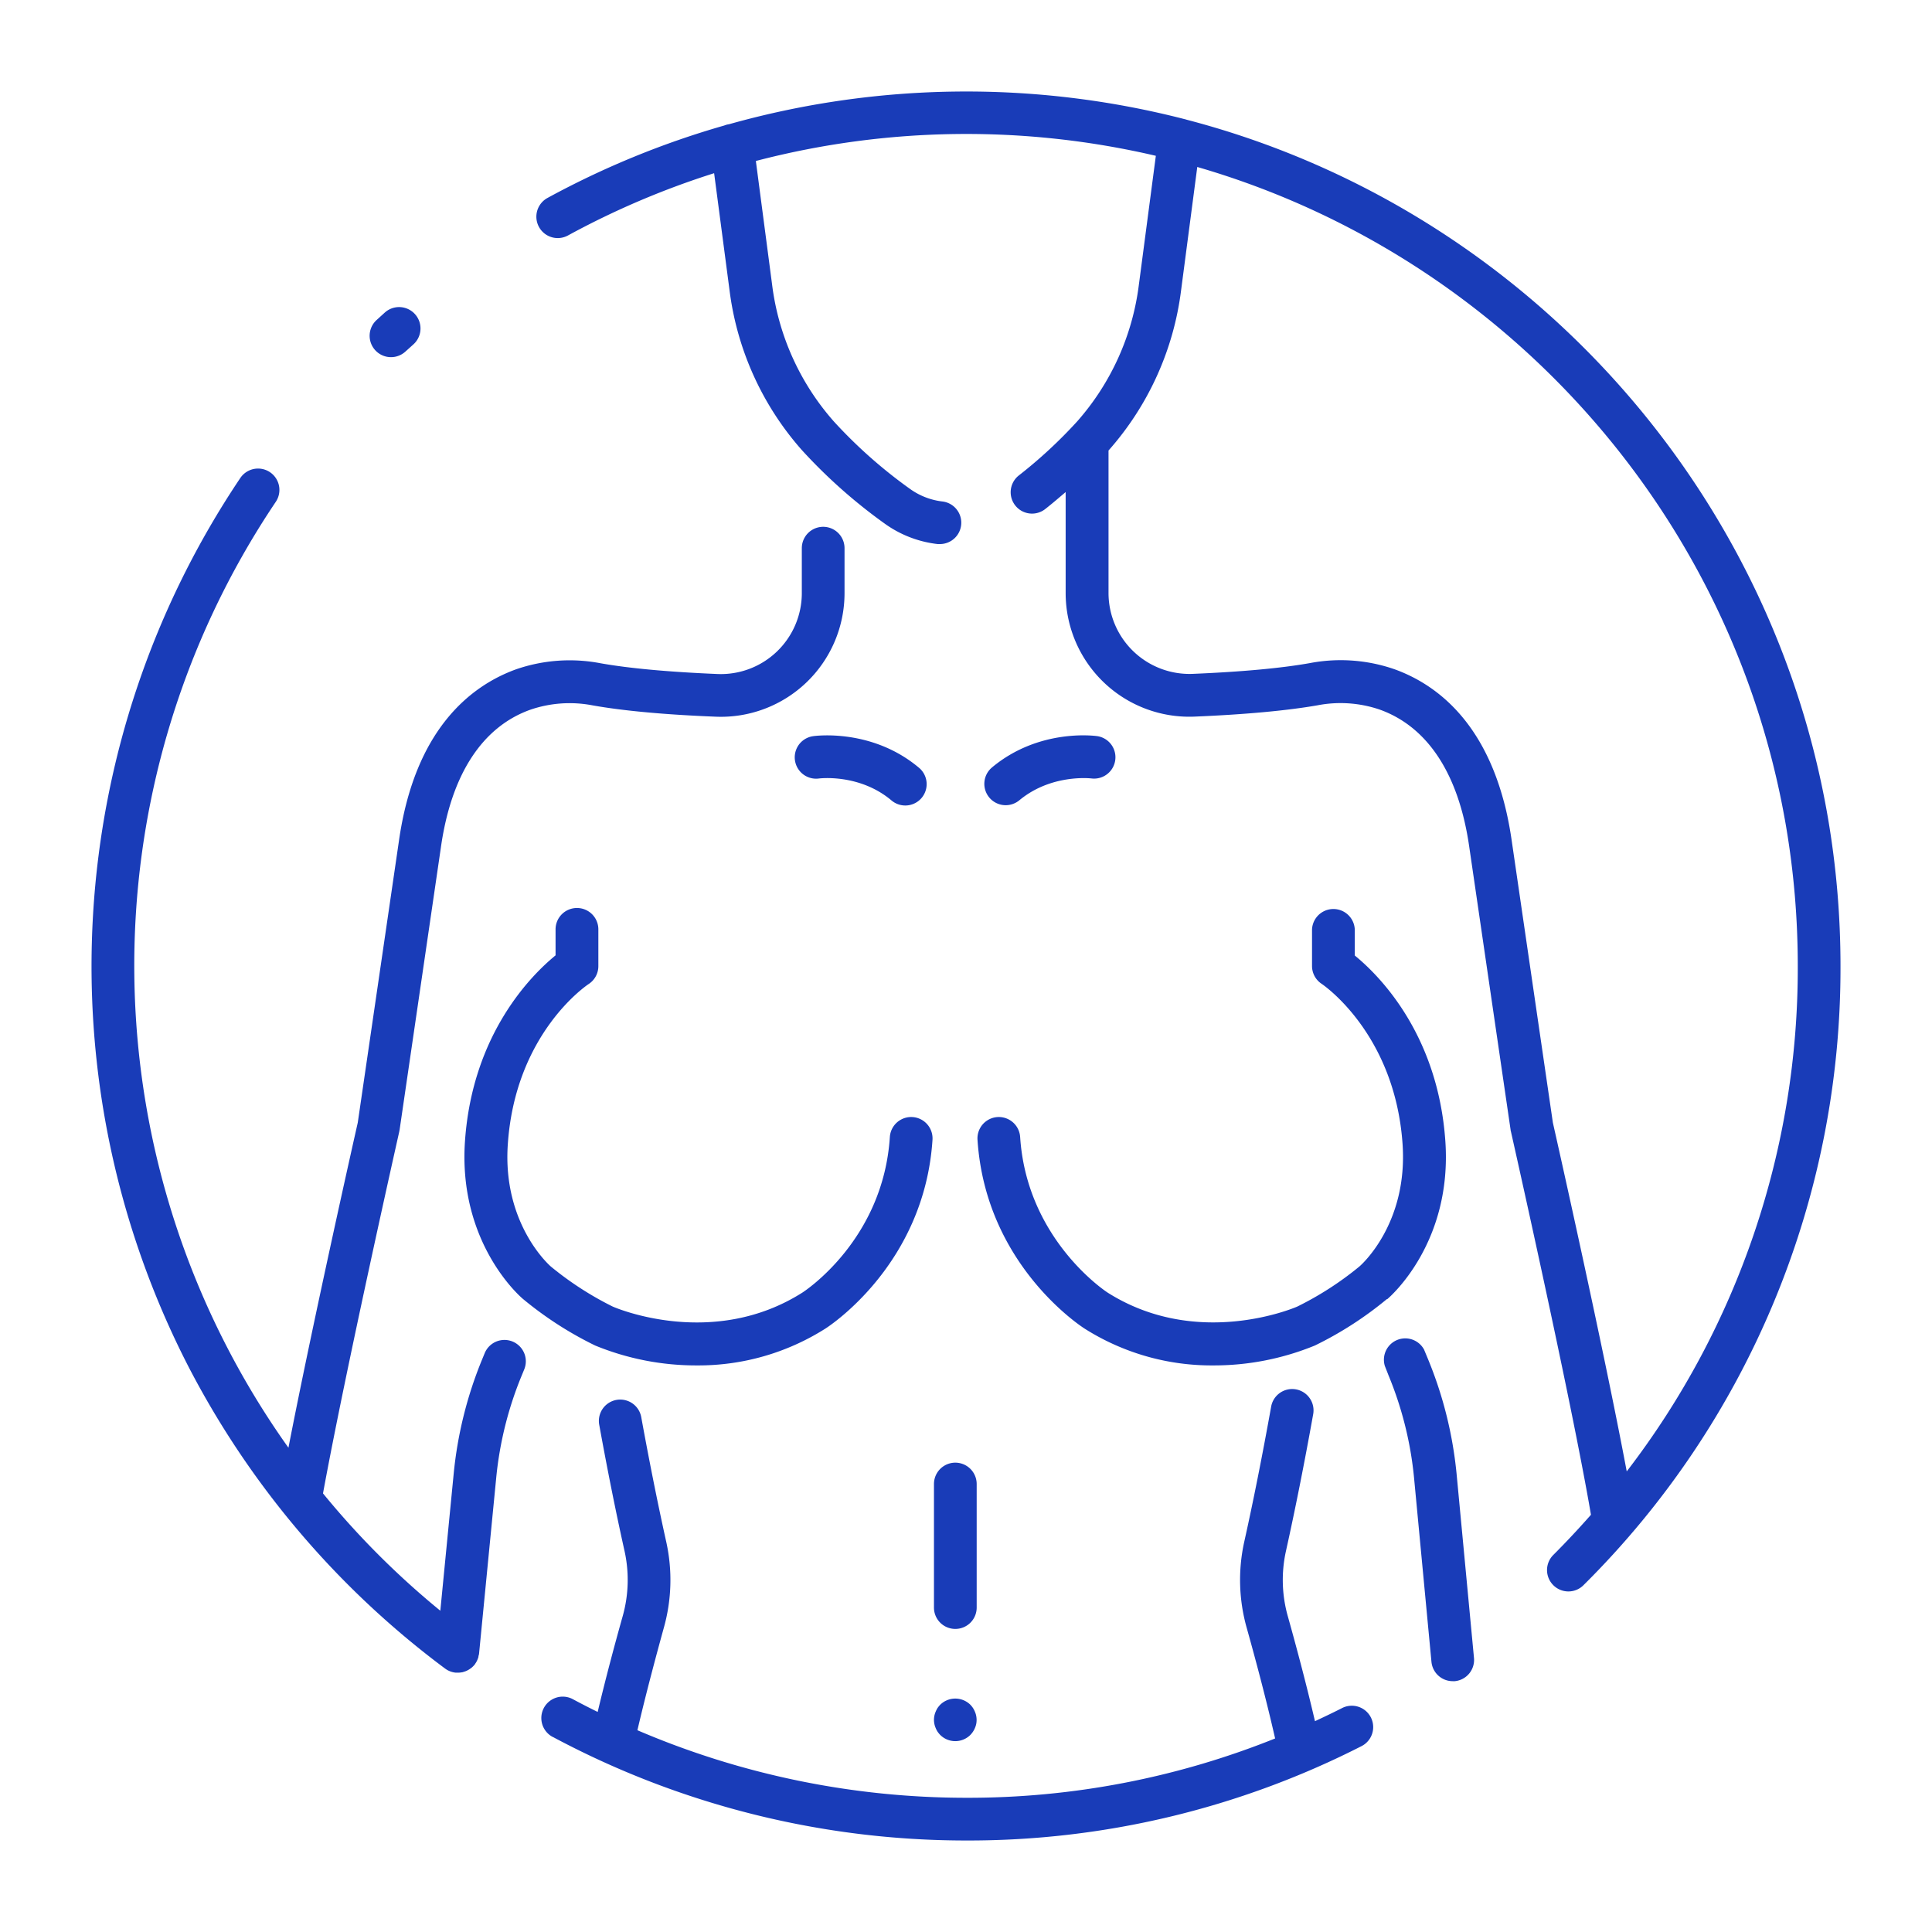
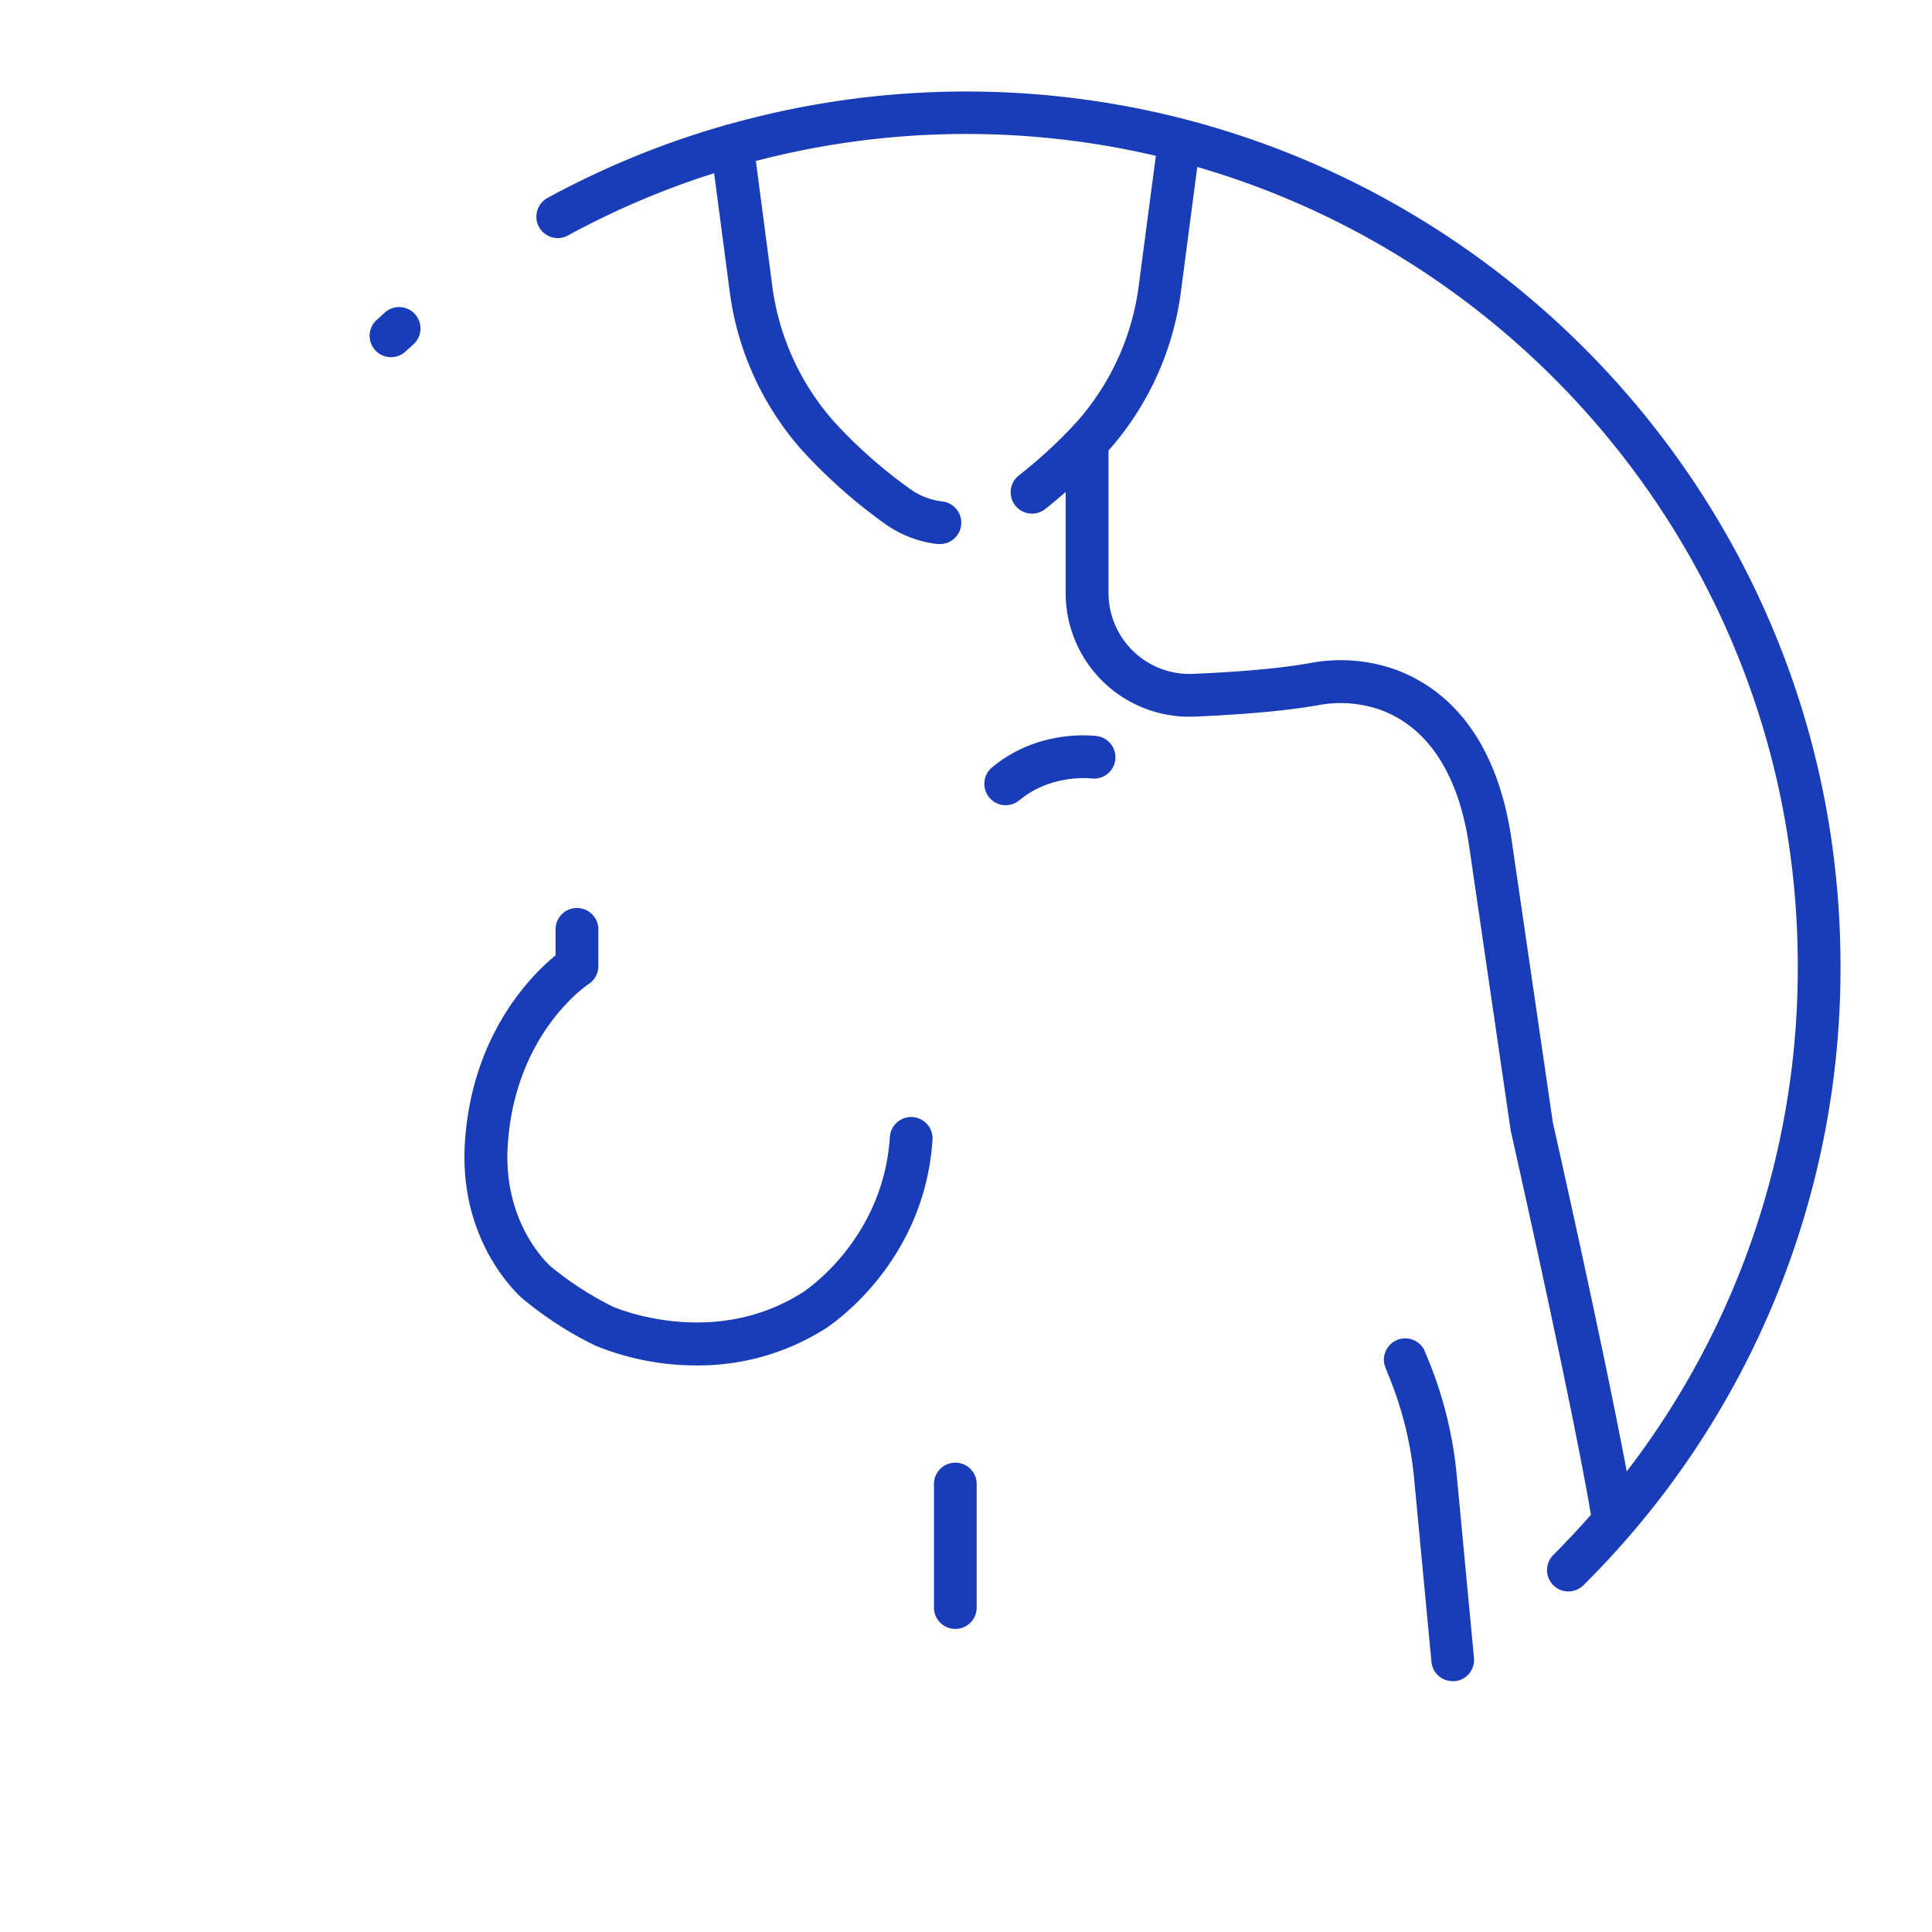
<svg xmlns="http://www.w3.org/2000/svg" id="icon" viewBox="0 0 512 512" fill="#193CB8">
  <title>breast female</title>
  <path d="M368,364.55a94.77,94.77,0,0,1,6.73,27l4.62,48.85a5.66,5.66,0,0,0,5.63,5.13l.54,0a5.65,5.65,0,0,0,5.1-6.17L386,390.47a106.69,106.69,0,0,0-7.54-30.24l-1.07-2.58A5.66,5.66,0,0,0,367,362Z" />
  <path d="M152.89,240.63a5.66,5.66,0,0,0-5.66,5.66v6.89c-6.29,5.14-22,20.68-24,49.16-1.87,26.7,14.28,41,15.38,41.91h0a95.32,95.32,0,0,0,19.1,12.32h0l0,0a70.41,70.41,0,0,0,27,5.28,62.86,62.86,0,0,0,34-9.74c1.07-.68,26.27-17.06,28.41-50.06a5.66,5.66,0,1,0-11.3-.73c-1.76,27.12-22.33,40.68-23.18,41.23-23.65,15-49.25,4.15-50.23,3.72A85.44,85.44,0,0,1,146,335.66l0,0v0c-.13-.11-12.92-11.12-11.42-32.49,2-29.15,20.65-41.88,21.42-42.39a5.66,5.66,0,0,0,2.57-4.74v-9.71A5.66,5.66,0,0,0,152.89,240.63Z" />
-   <path d="M367.64,344.29h0l0,0h0c1.07-.91,17.26-15.18,15.39-41.91-2-28.48-17.67-44-24-49.16v-6.89a5.67,5.67,0,0,0-11.33,0V256a5.66,5.66,0,0,0,2.57,4.74c.19.13,19.36,13,21.42,42.39,1.48,21.11-10.92,32.06-11.42,32.49l0,0,0,0a84.81,84.81,0,0,1-16.51,10.65c-1,.43-26.57,11.25-50.23-3.72-.21-.13-21.41-13.91-23.18-41.23a5.66,5.66,0,1,0-11.3.73c2.14,33,27.34,49.38,28.42,50.07a62.88,62.88,0,0,0,34,9.73,70.47,70.47,0,0,0,27-5.28l0,0h0a95.11,95.11,0,0,0,19.06-12.29Z" />
  <path d="M253.17,431.68a5.65,5.65,0,0,0,5.66-5.66V393.28a5.66,5.66,0,0,0-11.32,0V426A5.65,5.65,0,0,0,253.17,431.68Z" />
-   <path d="M247.62,456.85a5.44,5.44,0,0,0,.33,1.06,6.08,6.08,0,0,0,.51,1,7.29,7.29,0,0,0,.7.86,5.67,5.67,0,0,0,8,0,6.34,6.34,0,0,0,.69-.86,6,6,0,0,0,.85-2,5.86,5.86,0,0,0,.11-1.1,6,6,0,0,0-.11-1.11,5.44,5.44,0,0,0-.33-1.06,5.77,5.77,0,0,0-.52-1,6.34,6.34,0,0,0-.69-.86,5.7,5.7,0,0,0-8,0,7.29,7.29,0,0,0-.7.86,6.53,6.53,0,0,0-.51,1,5.44,5.44,0,0,0-.33,1.06,6,6,0,0,0-.11,1.11A5.86,5.86,0,0,0,247.62,456.85Z" />
-   <path d="M217.1,206.3c.1,0,10.59-1.33,19.09,5.77a5.66,5.66,0,1,0,7.25-8.69C231,193,216.08,195,215.45,195.1a5.66,5.66,0,1,0,1.65,11.2Z" />
  <path d="M270.15,212.07c8.44-7,18.87-5.8,19.12-5.77a5.66,5.66,0,0,0,1.62-11.2c-.63-.1-15.52-2.14-28,8.28a5.66,5.66,0,0,0,7.26,8.69Z" />
-   <path d="M118,442.22a6.42,6.42,0,0,0,.65.41l0,0a5.83,5.83,0,0,0,2.09.64h.33l.27,0c.09,0,.17,0,.26,0a6.51,6.51,0,0,0,.9-.11c.15,0,.28-.08.43-.12a5.27,5.27,0,0,0,.7-.25l.42-.21a5.74,5.74,0,0,0,.66-.43,3.81,3.81,0,0,0,.32-.24,5.83,5.83,0,0,0,.84-.88l0,0,.11-.19a4.82,4.82,0,0,0,.43-.73,2.44,2.44,0,0,0,.14-.34,5.35,5.35,0,0,0,.24-.67c0-.14,0-.28.08-.42a3.7,3.7,0,0,0,.09-.48l4.55-46.65a95.09,95.09,0,0,1,6.74-27l.67-1.63a5.66,5.66,0,0,0-10.47-4.32l-.67,1.63a106.6,106.6,0,0,0-7.54,30.24l-3.55,36.39a219.61,219.61,0,0,1-31.09-31.09v0c6-32.82,20.08-95.3,20.22-95.93,0-.14.06-.28.08-.43l10.93-74.76c2.72-19.33,10.93-32,23.72-36.57a32.17,32.17,0,0,1,16.5-1.15c8.08,1.44,19.06,2.46,32.63,3a32.77,32.77,0,0,0,34.13-32.76v-11.9a5.66,5.66,0,0,0-11.32,0v11.9a21.46,21.46,0,0,1-22.34,21.45c-13.06-.55-23.53-1.51-31.11-2.87a43.45,43.45,0,0,0-22.32,1.64C125,181.65,109.93,193,105.7,223L94.81,297.53c-.84,3.68-11.93,53-18.37,86.13A220.17,220.17,0,0,1,73.08,133a5.66,5.66,0,0,0-9.39-6.33A232,232,0,0,0,49.8,361.89,233.8,233.8,0,0,0,118,442.22Z" />
-   <path d="M146.49,460.3A232.17,232.17,0,0,0,256,487.75a229.43,229.43,0,0,0,104.81-25,5.66,5.66,0,0,0-5.13-10.1c-2.38,1.21-4.79,2.36-7.2,3.48-2.39-10.29-5.18-20.62-7.2-27.82a35.43,35.43,0,0,1-.51-17.17c2.46-11.06,4.89-23.26,7.22-36.27a5.66,5.66,0,1,0-11.14-2c-2.31,12.85-4.7,24.9-7.13,35.8a46.76,46.76,0,0,0,.66,22.69c2.12,7.56,5.1,18.62,7.54,29.35A218.31,218.31,0,0,1,256,476.43a221.26,221.26,0,0,1-87.08-17.9c2.36-10.09,5.1-20.25,7-27.15a46.76,46.76,0,0,0,.66-22.69c-2.25-10.12-4.49-21.3-6.66-33.23a5.66,5.66,0,0,0-11.14,2c2.19,12.08,4.46,23.41,6.75,33.67a35.43,35.43,0,0,1-.51,17.17c-1.83,6.5-4.36,15.85-6.63,25.38-2.21-1.09-4.41-2.21-6.58-3.38a5.66,5.66,0,0,0-5.36,10Z" />
  <path d="M411.64,420.09a5.65,5.65,0,0,0,8,0A230.18,230.18,0,0,0,487.75,256c0-107.59-73.7-198.29-173.26-224.27a5.32,5.32,0,0,0-.57-.16,232.23,232.23,0,0,0-120.71,1.35,5.28,5.28,0,0,0-1.27.34,230.21,230.21,0,0,0-46.85,19.2,5.66,5.66,0,0,0,5.43,9.94,218.8,218.8,0,0,1,38.73-16.5l4.08,31a78.79,78.79,0,0,0,19.21,42.42,139.88,139.88,0,0,0,21.94,19.46,29.73,29.73,0,0,0,14,5.4l.65,0a5.66,5.66,0,0,0,.63-11.28,18.4,18.4,0,0,1-8.62-3.35,128.28,128.28,0,0,1-20.17-17.87,67.35,67.35,0,0,1-16.36-36.29l-4.3-32.73a220.82,220.82,0,0,1,106-1.37l-4.49,34.1a67.35,67.35,0,0,1-16.36,36.29A125.08,125.08,0,0,1,270,126a5.66,5.66,0,0,0,7,8.9c1.86-1.46,3.65-3,5.41-4.5v26.75a32.77,32.77,0,0,0,34.14,32.76c13.56-.57,24.54-1.59,32.62-3a32.17,32.17,0,0,1,16.5,1.15c12.79,4.6,21,17.24,23.73,36.6l10.92,74.73c0,.15.05.29.08.43.16.71,16,70.95,21.22,101.61-3.21,3.64-6.54,7.21-10,10.67A5.66,5.66,0,0,0,411.64,420.09Zm-.11-122.56L400.65,223c-4.24-30-19.26-41.39-31.11-45.65a43.55,43.55,0,0,0-22.32-1.64c-7.58,1.36-18.05,2.32-31.11,2.87a21.46,21.46,0,0,1-22.34-21.45V119.39l0,0A78.76,78.76,0,0,0,313,76.94l4.29-32.69C409.12,70.87,476.43,155.72,476.43,256A218.71,218.71,0,0,1,431.1,389.94C424.93,357.07,412.42,301.45,411.53,297.53Z" />
  <path d="M102,82.81l-2.2,2a5.66,5.66,0,0,0,7.64,8.36l2.09-1.88A5.66,5.66,0,0,0,102,82.81Z" />
</svg>